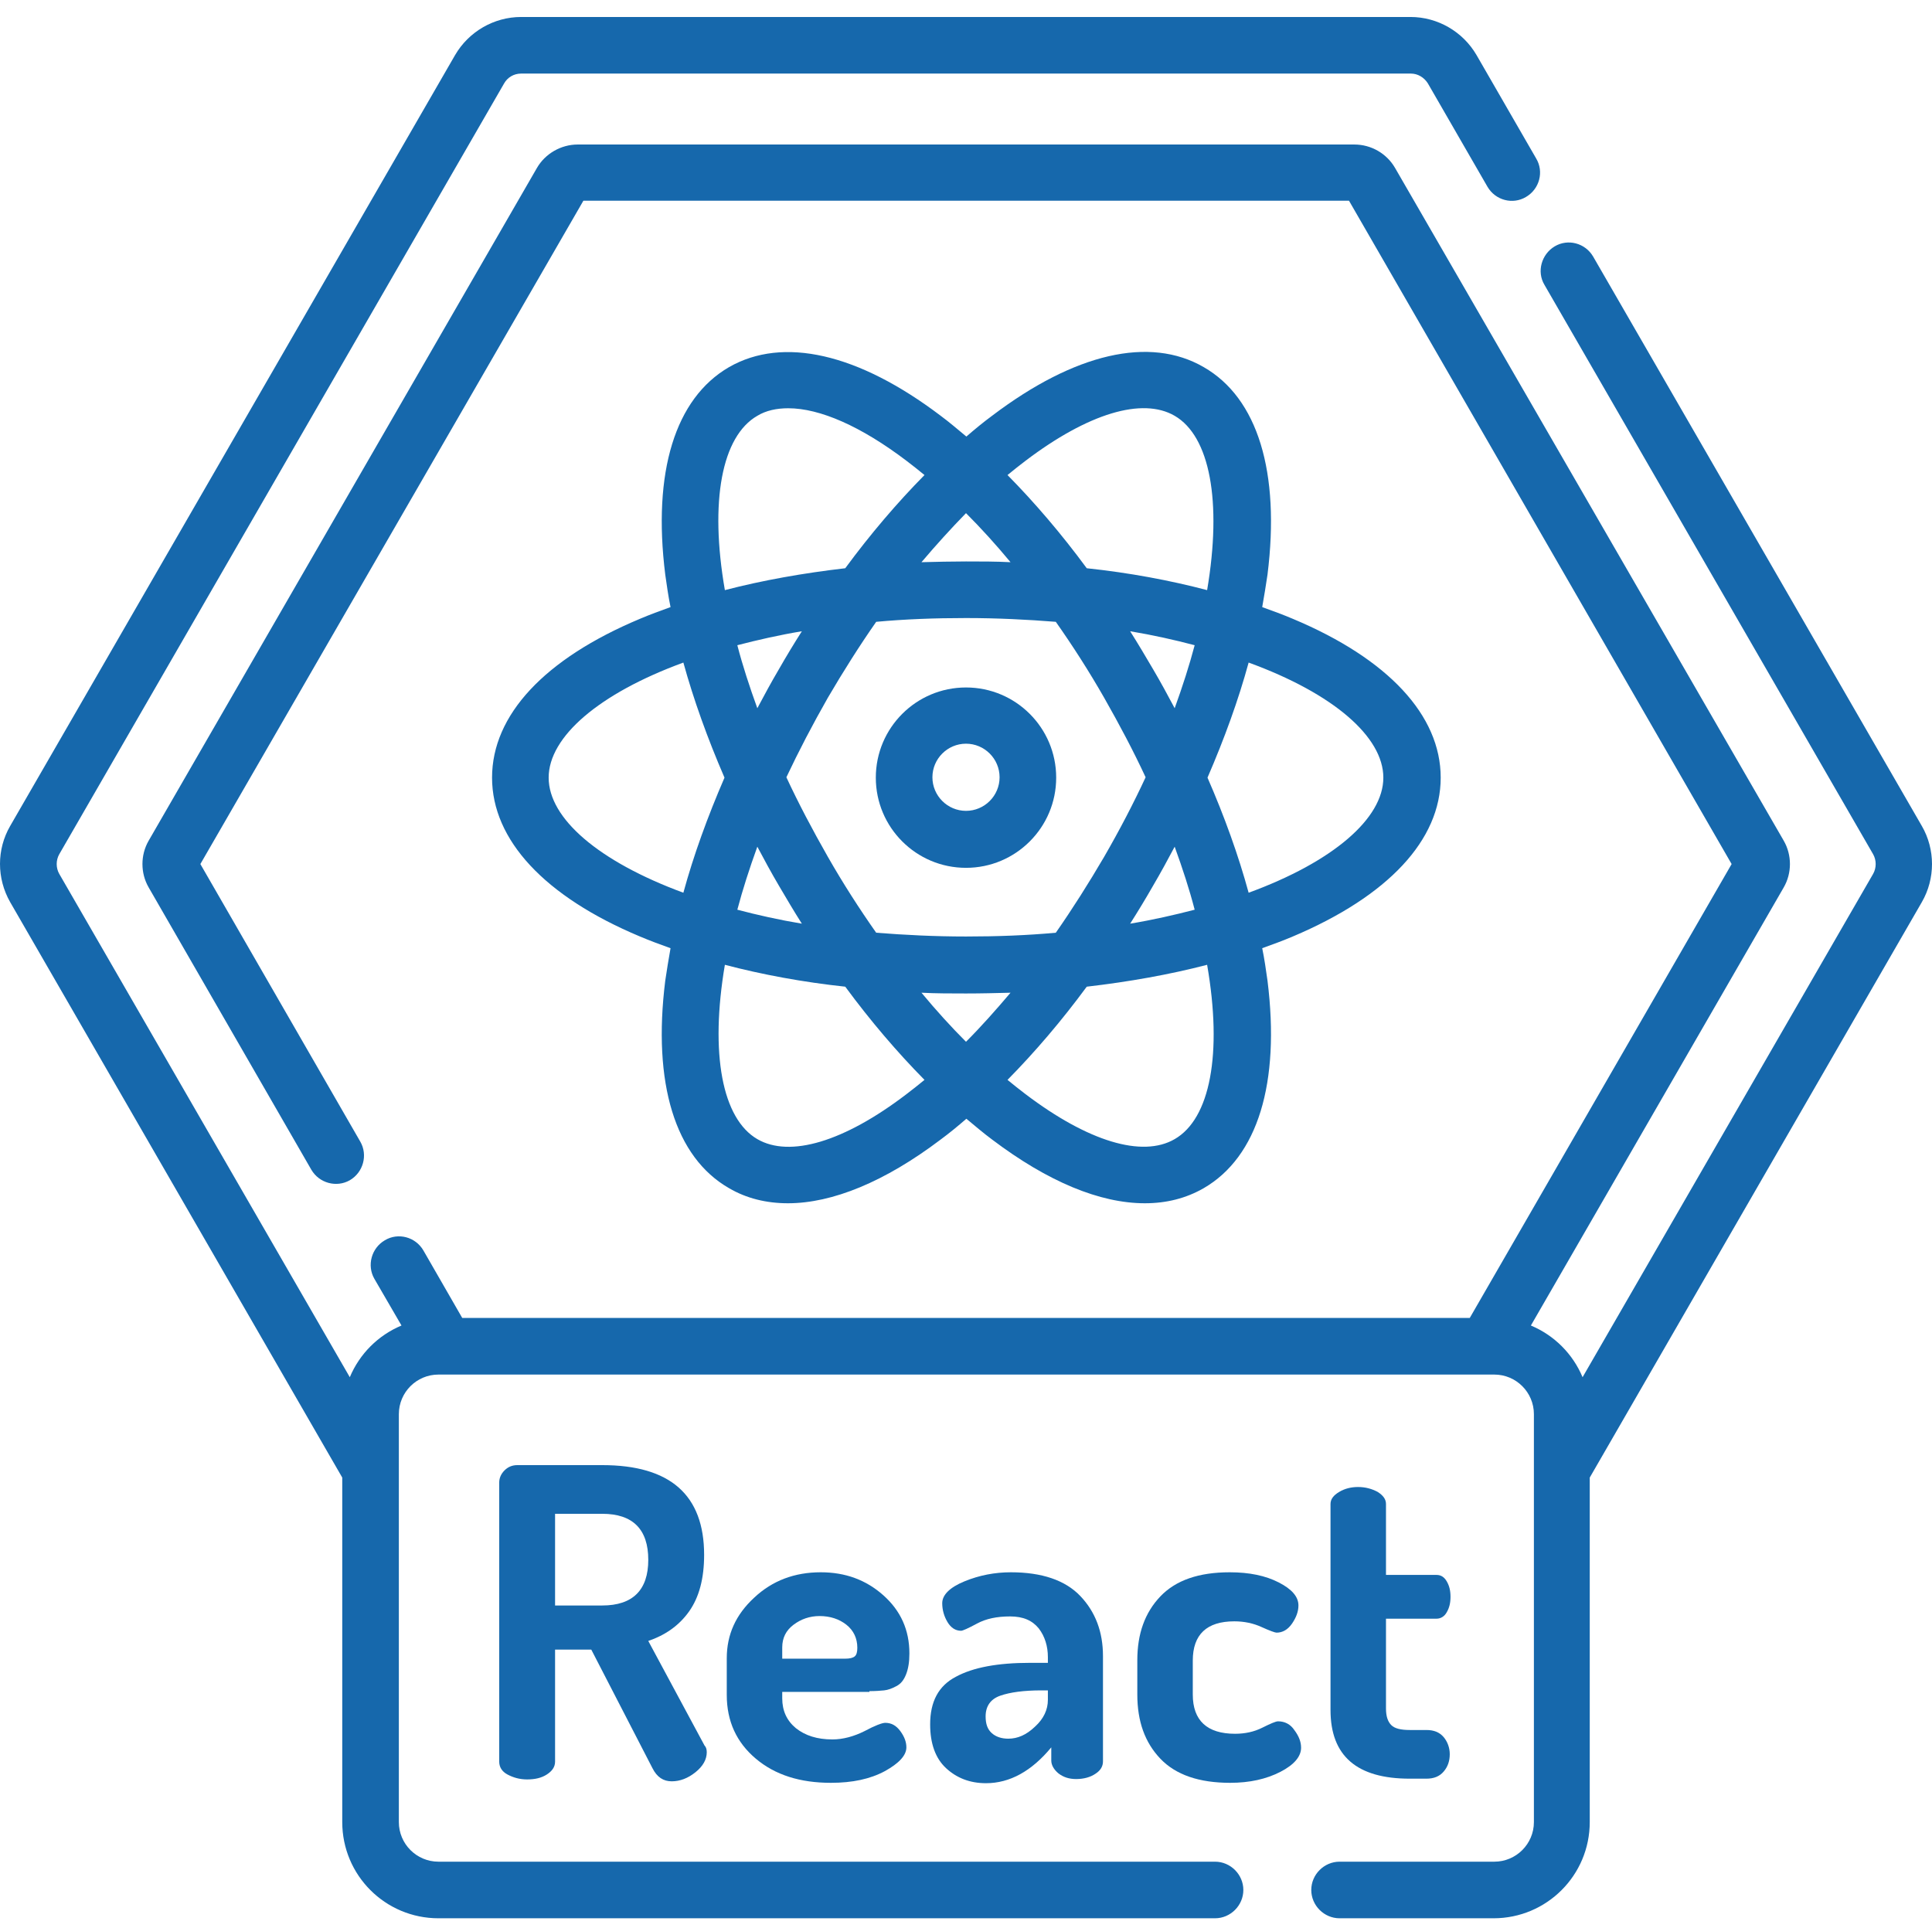
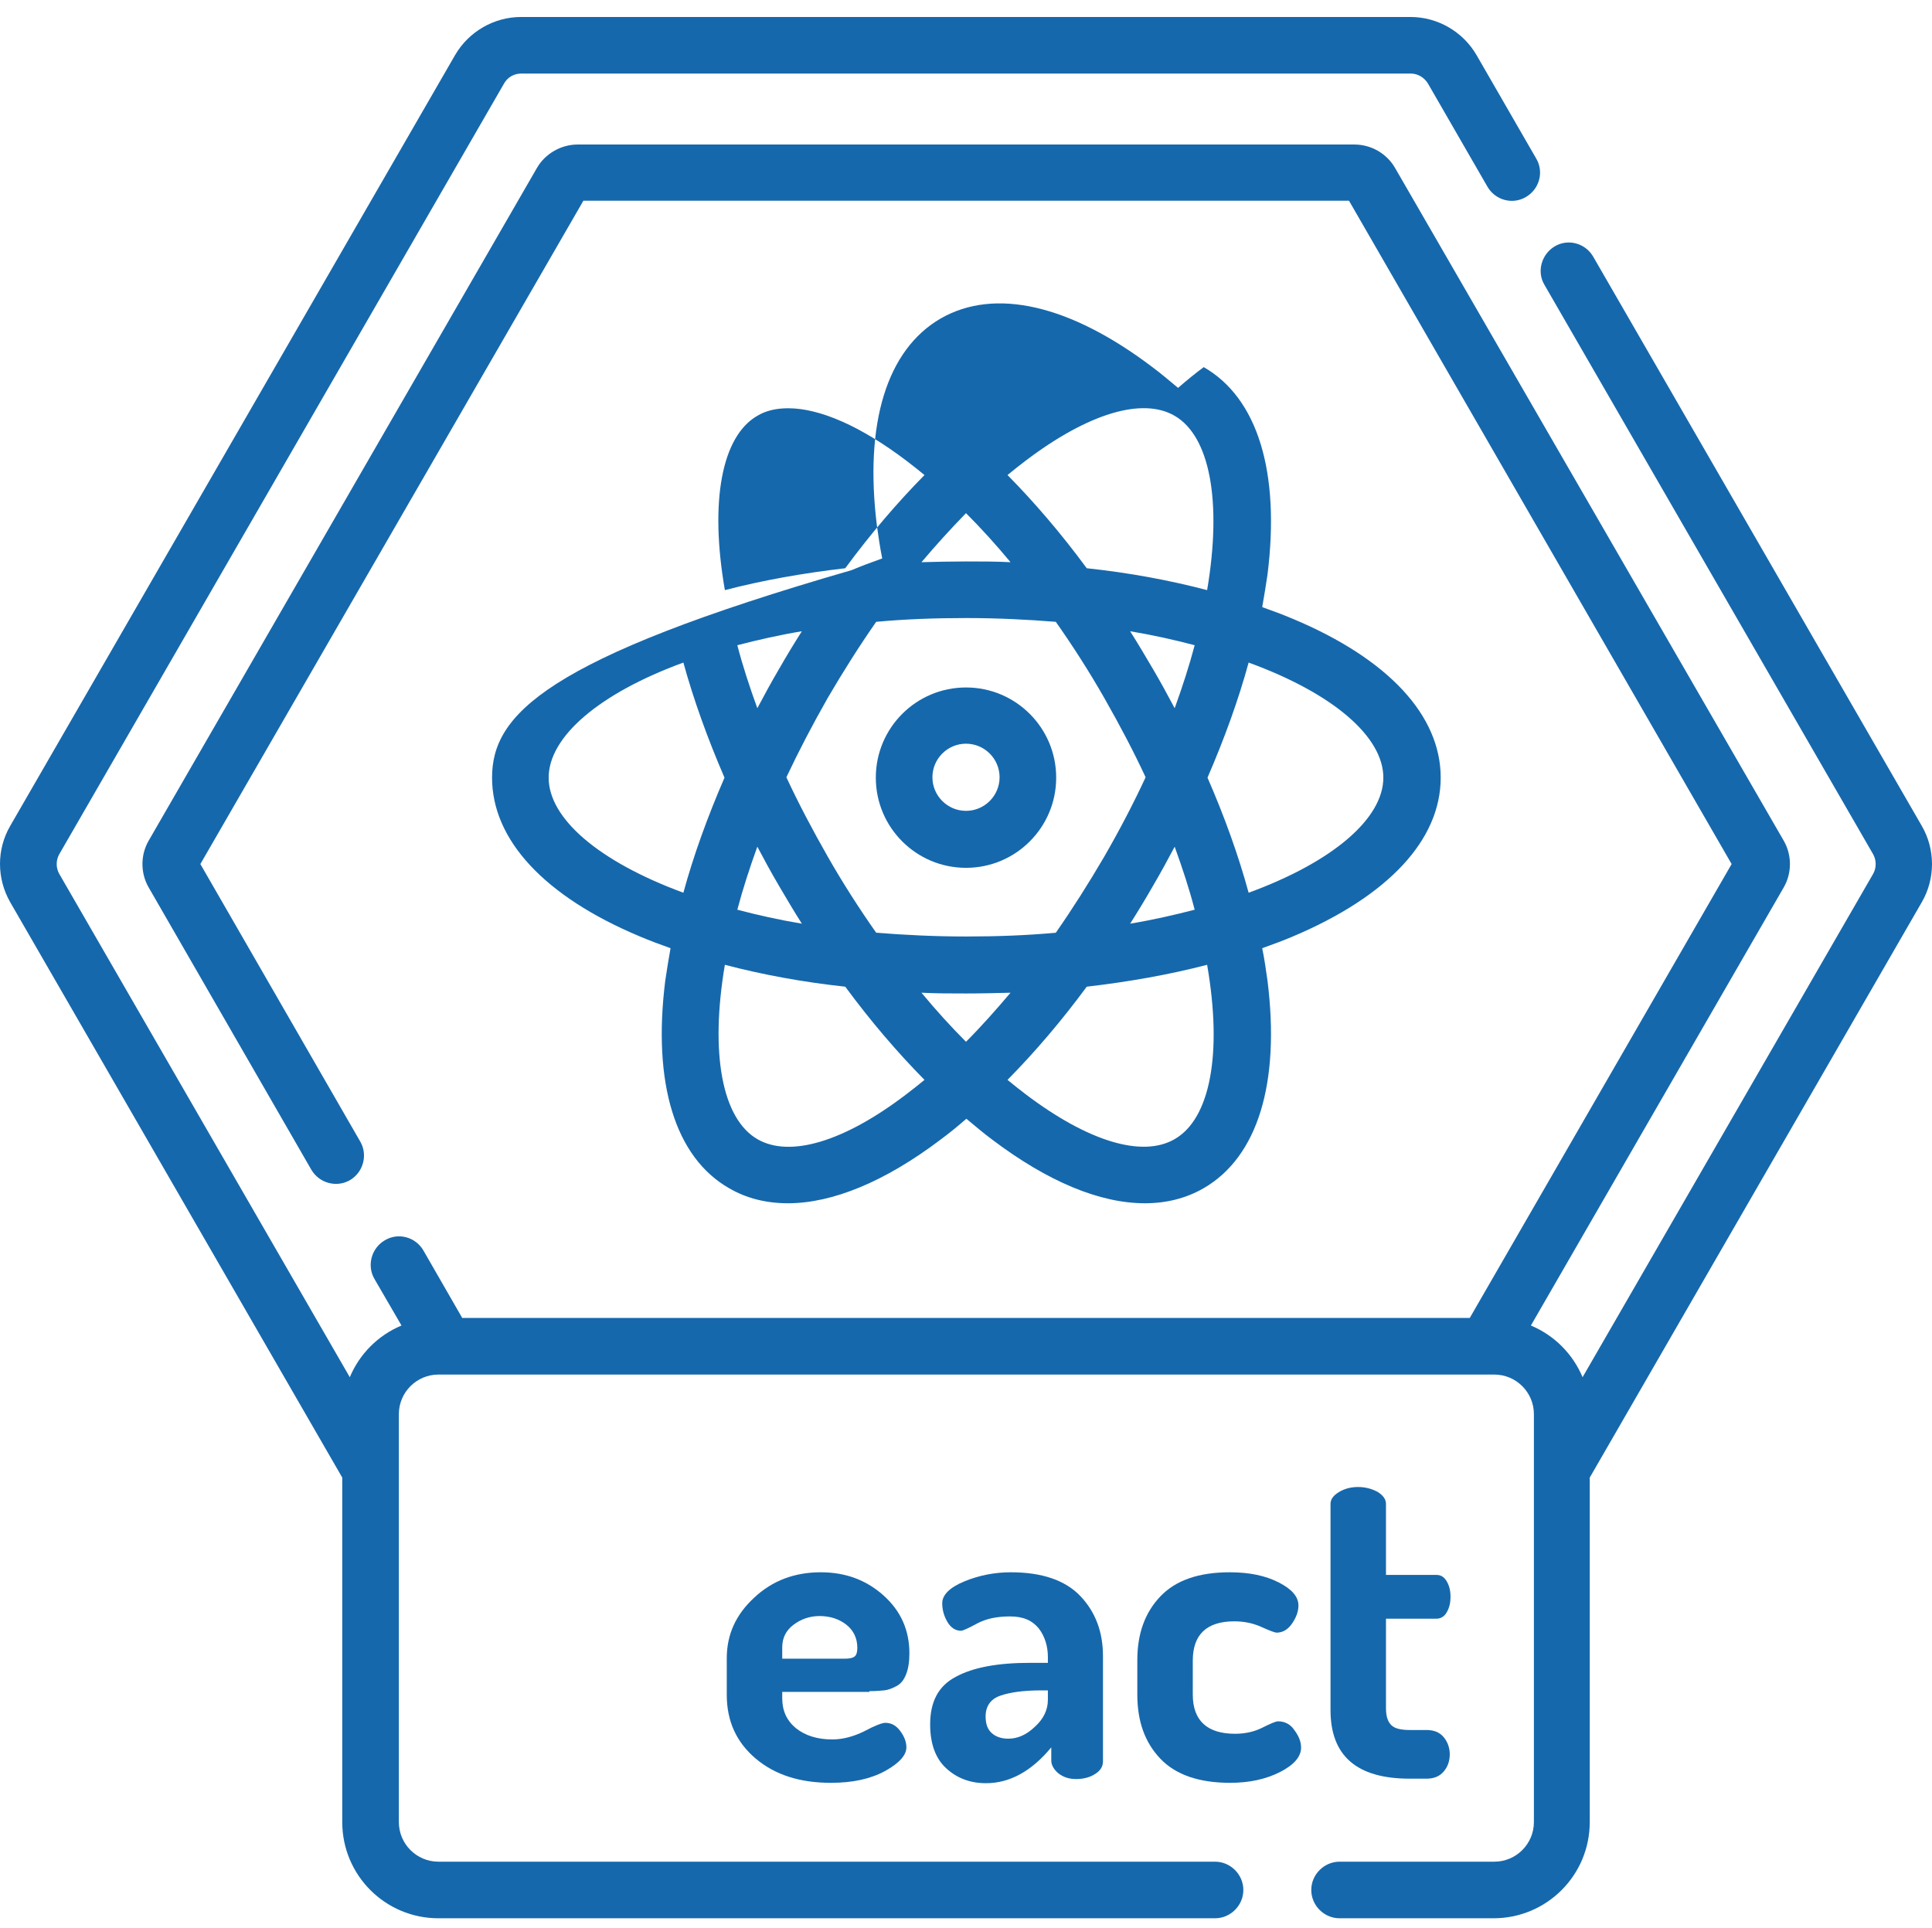
<svg xmlns="http://www.w3.org/2000/svg" version="1.1" id="Layer_1" x="0px" y="0px" viewBox="0 0 512 511" style="enable-background:new 0 0 512 511;" xml:space="preserve">
  <style type="text/css">
	.st0{fill:#1668AC;}
</style>
  <path class="st0" d="M509.3,218.9L422.2,68c-2.1-3.6-6.7-4.8-10.2-2.7s-4.8,6.7-2.7,10.2l87.1,150.9c0.9,1.6,0.9,3.6,0,5.2  l-77,133.4c-2.6-6.2-7.5-11.1-13.7-13.7l67-116.1c2.2-3.8,2.2-8.6,0-12.4L369.7,44.5c-2.2-3.8-6.3-6.2-10.8-6.2H153.1  c-4.4,0-8.6,2.4-10.8,6.2L39.4,222.8c-2.2,3.8-2.2,8.6,0,12.4L82.5,310c2.1,3.6,6.7,4.8,10.2,2.8c3.6-2.1,4.8-6.7,2.8-10.2L53.1,229  L154.6,53.2h202.9L458.9,229l-69.4,120.3H122.5l-10.3-17.9c-2.1-3.6-6.7-4.8-10.2-2.7c-3.6,2.1-4.8,6.7-2.8,10.2l7.2,12.4  c-6.2,2.6-11.1,7.5-13.7,13.7l-77-133.4c-0.9-1.6-0.9-3.6,0-5.2L133.6,22.1c0.9-1.6,2.6-2.6,4.5-2.6h235.8c1.8,0,3.5,1,4.5,2.6  l15.8,27.4c2.1,3.6,6.7,4.8,10.2,2.7c3.6-2.1,4.8-6.7,2.7-10.2l-15.8-27.4c-3.6-6.2-10.3-10.1-17.5-10.1H138.1  c-7.2,0-13.9,3.9-17.5,10.1L2.7,218.9c-3.6,6.2-3.6,13.9,0,20.2l88,152.5v91.3c0,14.1,11.4,25.5,25.5,25.5H322  c4.1,0,7.5-3.4,7.5-7.5c0-4.1-3.4-7.5-7.5-7.5H116.2c-5.8,0-10.5-4.7-10.5-10.5v-93.4c0-0.1,0-0.1,0-0.2v-14.5  c0-5.8,4.7-10.5,10.5-10.5h2c0,0,0.1,0,0.1,0c0,0,0.1,0,0.1,0h275.4c0,0,0.1,0,0.1,0c0,0,0,0,0.1,0h2c5.8,0,10.5,4.7,10.5,10.5v14.5  c0,0.1,0,0.1,0,0.2v93.4c0,5.8-4.7,10.5-10.5,10.5H355c-4.1,0-7.5,3.4-7.5,7.5c0,4.1,3.4,7.5,7.5,7.5h40.8  c14.1,0,25.5-11.4,25.5-25.5v-91.3l88-152.5C512.9,232.9,512.9,225.1,509.3,218.9z" />
-   <path class="st0" d="M182.6,427.1c2.7-3.8,4-8.8,4-15c0-15.9-9-23.8-27-23.8h-22.5c-1.4,0-2.5,0.5-3.4,1.4c-0.9,0.9-1.4,2-1.4,3.2  v74c0,1.4,0.7,2.6,2.2,3.4s3.2,1.3,5.2,1.3c2.1,0,3.8-0.4,5.2-1.3s2.2-2,2.2-3.4v-29.7h9.6l16.2,31.4c1.2,2.4,2.9,3.5,5.1,3.5  c2.2,0,4.3-0.8,6.3-2.4c2-1.6,3-3.4,3-5.3c0-0.8-0.2-1.4-0.6-1.8l-14.9-27.7C176.2,433.4,179.9,430.9,182.6,427.1z M159.6,425.5  h-12.5v-24.3h12.5c8.1,0,12.2,4.1,12.2,12.2C171.8,421.4,167.7,425.5,159.6,425.5z" />
  <path class="st0" d="M230.4,448.2c1.6,0,2.9-0.1,3.9-0.2c1-0.1,2.1-0.5,3.2-1.1c1.2-0.6,2-1.6,2.6-3.1c0.6-1.5,0.9-3.3,0.9-5.6  c0-6.2-2.3-11.3-6.9-15.4s-10.1-6.1-16.6-6.1c-6.9,0-12.8,2.2-17.6,6.7c-4.9,4.5-7.3,9.8-7.3,16.1v9.7c0,7,2.6,12.6,7.7,16.9  c5.1,4.3,11.7,6.4,19.9,6.4c5.7,0,10.4-1,14.3-3.1c3.8-2.1,5.7-4.2,5.7-6.3c0-1.4-0.5-2.8-1.6-4.3s-2.4-2.2-4-2.2  c-0.8,0-2.7,0.7-5.5,2.2c-2.8,1.4-5.7,2.2-8.5,2.2c-4,0-7.2-1-9.7-3c-2.4-2-3.6-4.6-3.6-7.9v-1.7H230.4z M207.3,436.6  c0-2.5,1-4.5,3-6c2-1.5,4.3-2.3,6.9-2.3c2.8,0,5.2,0.8,7.1,2.3s2.9,3.6,2.9,6.1c0,1.1-0.2,1.9-0.7,2.3c-0.5,0.4-1.3,0.6-2.6,0.6  h-16.6L207.3,436.6L207.3,436.6z" />
  <path class="st0" d="M280.5,470c1.3,1,2.8,1.5,4.7,1.5c2,0,3.8-0.5,5.1-1.4c1.4-0.9,2-2,2-3.3v-27.9c0-6.4-2-11.7-6-15.9  s-10.2-6.3-18.4-6.3c-4.3,0-8.4,0.8-12.3,2.4c-3.9,1.6-5.9,3.6-5.9,5.8c0,1.8,0.5,3.5,1.4,5c0.9,1.5,2.1,2.3,3.6,2.3  c0.4,0,1.8-0.6,4.2-1.9c2.4-1.3,5.3-1.9,8.8-1.9s5.9,1.1,7.6,3.2c1.6,2.1,2.4,4.7,2.4,7.6v1.5h-4.7c-8.6,0-15.1,1.2-19.7,3.7  c-4.6,2.4-6.8,6.6-6.8,12.6c0,5.1,1.4,9,4.2,11.6s6.3,4,10.6,4c6.3,0,12.1-3.2,17.3-9.5v3.5C278.6,467.8,279.3,469,280.5,470z   M277.7,450.5c0,2.6-1.1,5-3.4,7.1c-2.3,2.2-4.6,3.2-7.1,3.2c-1.8,0-3.3-0.5-4.4-1.5c-1.1-1-1.6-2.4-1.6-4.4c0-2.7,1.3-4.6,3.9-5.5  c2.6-0.9,6.2-1.4,10.9-1.4h1.7V450.5z" />
  <path class="st0" d="M338.7,456.2c-0.6,0-2,0.6-4.2,1.7s-4.6,1.6-7.2,1.6c-7.4,0-11.2-3.5-11.2-10.4v-9c0-6.9,3.7-10.4,11-10.4  c2.6,0,5,0.5,7.2,1.5c2.2,1,3.6,1.5,4,1.5c1.6,0,3-0.8,4.1-2.4s1.7-3.2,1.7-4.8c0-2.3-1.7-4.3-5.2-6.1s-7.8-2.7-13-2.7  c-8.2,0-14.3,2.1-18.4,6.4c-4.1,4.3-6.1,9.9-6.1,16.9v9.1c0,7.1,2,12.7,6.1,17c4.1,4.3,10.3,6.4,18.5,6.4c5.2,0,9.6-1,13.3-2.9  s5.5-4.1,5.5-6.4c0-1.6-0.6-3.1-1.8-4.7C342,457,340.5,456.2,338.7,456.2z" />
  <path class="st0" d="M365.1,395.4c-1.5-0.8-3.2-1.3-5.2-1.3c-1.8,0-3.5,0.4-5,1.3c-1.5,0.9-2.3,1.9-2.3,3.2v54.6  c0,12.2,7,18.2,21,18.2h4.4c2,0,3.5-0.6,4.6-1.9c1.1-1.3,1.6-2.8,1.6-4.6c0-1.7-0.6-3.3-1.6-4.5c-1.1-1.3-2.6-1.9-4.6-1.9h-4.4  c-2.4,0-4-0.4-4.9-1.3s-1.4-2.3-1.4-4.4V429h13.4c1.1,0,2.1-0.6,2.7-1.7c0.7-1.2,1-2.5,1-4.1c0-1.6-0.3-2.9-1-4.1s-1.6-1.7-2.7-1.7  h-13.4v-18.8C367.3,397.3,366.5,396.3,365.1,395.4z" />
  <path class="st0" d="M256,230c13.2,0,23.9-10.7,23.9-23.9s-10.7-23.9-23.9-23.9s-23.9,10.7-23.9,23.9S242.8,230,256,230z M256,197.1  c4.9,0,8.9,4,8.9,8.9c0,4.9-4,8.9-8.9,8.9s-8.9-4-8.9-8.9C247.1,201.1,251.1,197.1,256,197.1z" />
-   <path class="st0" d="M130.4,206.1c0,16.5,13.9,31.5,39.2,42.1c2.6,1.1,5.3,2.1,8.1,3.1c-0.5,2.9-1,5.8-1.4,8.6  c-3.4,27.2,2.6,46.8,16.9,55c4.6,2.7,9.9,4,15.6,4c11.8,0,25.7-5.7,40.5-16.9c2.3-1.7,4.5-3.5,6.8-5.5c2.3,1.9,4.5,3.8,6.8,5.5  c14.8,11.2,28.6,16.9,40.5,16.9c5.7,0,10.9-1.3,15.6-4c14.3-8.3,20.3-27.8,16.9-55c-0.4-2.8-0.8-5.7-1.4-8.6c2.8-1,5.5-2,8.1-3.1  c25.3-10.7,39.2-25.6,39.2-42.1s-13.9-31.5-39.2-42.1c-2.6-1.1-5.3-2.1-8.1-3.1c0.5-2.9,1-5.8,1.4-8.6c3.4-27.2-2.6-46.8-16.9-55  c-14.3-8.3-34.2-3.7-56.1,12.9c-2.3,1.7-4.5,3.5-6.8,5.5c-2.3-1.9-4.5-3.8-6.8-5.5c-21.9-16.6-41.8-21.1-56.1-12.9  c-14.3,8.3-20.3,27.8-16.9,55c0.4,2.8,0.8,5.7,1.4,8.6c-2.8,1-5.5,2-8.1,3.1C144.3,174.6,130.4,189.5,130.4,206.1z M200.7,301.9  c-9.3-5.4-12.6-22.6-8.6-46.2c9.9,2.6,20.7,4.6,31.9,5.8c6.7,9.1,13.8,17.4,21,24.7c-1.6,1.3-3.2,2.6-4.8,3.8  C223.7,302.6,209.3,306.9,200.7,301.9z M200.7,187.7c-2.1-5.8-3.9-11.3-5.3-16.7c5.4-1.4,11.1-2.7,17.1-3.7  c-2.1,3.3-4.1,6.6-6.1,10.1C204.4,180.8,202.5,184.3,200.7,187.7z M219.4,184.9c4.1-7,8.4-13.8,12.8-20.1c7.6-0.7,15.5-1,23.8-1  s16.2,0.4,23.8,1c4.5,6.4,8.8,13.1,12.8,20.1c4.1,7.2,7.8,14.2,11,21.1c-3.2,6.9-6.9,14-11,21.1c-4.1,7-8.4,13.8-12.8,20.1  c-7.6,0.7-15.5,1-23.8,1s-16.2-0.4-23.8-1c-4.5-6.4-8.8-13.1-12.8-20.1c-4.1-7.2-7.8-14.2-11-21.1  C211.6,199.2,215.3,192.1,219.4,184.9z M256,136c4,4,7.9,8.3,11.8,13c-3.9-0.2-7.8-0.2-11.8-0.2c-3.9,0-7.9,0.1-11.8,0.2  C248.1,144.4,252,140.1,256,136z M305.6,177.4c-2-3.4-4-6.8-6.1-10.1c6,1,11.8,2.3,17.1,3.7c-1.4,5.3-3.2,10.9-5.3,16.7  C309.5,184.3,307.6,180.8,305.6,177.4z M311.3,224.4c2.1,5.8,3.9,11.3,5.3,16.7c-5.4,1.4-11.1,2.7-17.1,3.7  c2.1-3.3,4.1-6.6,6.1-10.1C307.6,231.3,309.5,227.8,311.3,224.4z M256,276.1c-4-4-7.9-8.3-11.8-13c3.9,0.2,7.8,0.2,11.8,0.2  c4,0,7.9-0.1,11.8-0.2C263.9,267.7,260,272.1,256,276.1z M206.4,234.7c2,3.4,4,6.8,6.1,10.1c-6-1-11.8-2.3-17.1-3.7  c1.4-5.3,3.2-10.9,5.3-16.7C202.5,227.8,204.4,231.3,206.4,234.7z M311.3,301.9c-8.6,5-23,0.6-39.5-11.9c-1.6-1.2-3.2-2.5-4.8-3.8  c7.2-7.3,14.3-15.6,21-24.7c11.2-1.3,21.9-3.2,31.9-5.8C324,279.3,320.7,296.5,311.3,301.9z M366.6,206.1  c0,10.8-13.3,22.3-35.7,30.5c-2.7-9.9-6.4-20.2-10.9-30.5c4.5-10.4,8.2-20.6,10.9-30.5C353.4,183.8,366.6,195.3,366.6,206.1z   M311.3,110.2c9.3,5.4,12.6,22.6,8.6,46.2c-9.9-2.6-20.6-4.6-31.9-5.8c-6.7-9.1-13.8-17.4-21-24.7c1.6-1.3,3.2-2.6,4.8-3.8  C288.3,109.6,302.7,105.2,311.3,110.2z M200.7,110.2c2.3-1.4,5.1-2,8.2-2c8.4,0,19.3,4.8,31.3,13.9c1.6,1.2,3.2,2.5,4.8,3.8  c-7.2,7.3-14.3,15.6-21,24.7c-11.2,1.3-21.9,3.2-31.9,5.8C188,132.8,191.3,115.6,200.7,110.2z M192,206.1  c-4.5,10.4-8.2,20.6-10.9,30.5c-22.5-8.3-35.7-19.7-35.7-30.5s13.3-22.3,35.7-30.5C183.8,185.4,187.5,195.7,192,206.1z" />
+   <path class="st0" d="M130.4,206.1c0,16.5,13.9,31.5,39.2,42.1c2.6,1.1,5.3,2.1,8.1,3.1c-0.5,2.9-1,5.8-1.4,8.6  c-3.4,27.2,2.6,46.8,16.9,55c4.6,2.7,9.9,4,15.6,4c11.8,0,25.7-5.7,40.5-16.9c2.3-1.7,4.5-3.5,6.8-5.5c2.3,1.9,4.5,3.8,6.8,5.5  c14.8,11.2,28.6,16.9,40.5,16.9c5.7,0,10.9-1.3,15.6-4c14.3-8.3,20.3-27.8,16.9-55c-0.4-2.8-0.8-5.7-1.4-8.6c2.8-1,5.5-2,8.1-3.1  c25.3-10.7,39.2-25.6,39.2-42.1s-13.9-31.5-39.2-42.1c-2.6-1.1-5.3-2.1-8.1-3.1c0.5-2.9,1-5.8,1.4-8.6c3.4-27.2-2.6-46.8-16.9-55  c-2.3,1.7-4.5,3.5-6.8,5.5c-2.3-1.9-4.5-3.8-6.8-5.5c-21.9-16.6-41.8-21.1-56.1-12.9  c-14.3,8.3-20.3,27.8-16.9,55c0.4,2.8,0.8,5.7,1.4,8.6c-2.8,1-5.5,2-8.1,3.1C144.3,174.6,130.4,189.5,130.4,206.1z M200.7,301.9  c-9.3-5.4-12.6-22.6-8.6-46.2c9.9,2.6,20.7,4.6,31.9,5.8c6.7,9.1,13.8,17.4,21,24.7c-1.6,1.3-3.2,2.6-4.8,3.8  C223.7,302.6,209.3,306.9,200.7,301.9z M200.7,187.7c-2.1-5.8-3.9-11.3-5.3-16.7c5.4-1.4,11.1-2.7,17.1-3.7  c-2.1,3.3-4.1,6.6-6.1,10.1C204.4,180.8,202.5,184.3,200.7,187.7z M219.4,184.9c4.1-7,8.4-13.8,12.8-20.1c7.6-0.7,15.5-1,23.8-1  s16.2,0.4,23.8,1c4.5,6.4,8.8,13.1,12.8,20.1c4.1,7.2,7.8,14.2,11,21.1c-3.2,6.9-6.9,14-11,21.1c-4.1,7-8.4,13.8-12.8,20.1  c-7.6,0.7-15.5,1-23.8,1s-16.2-0.4-23.8-1c-4.5-6.4-8.8-13.1-12.8-20.1c-4.1-7.2-7.8-14.2-11-21.1  C211.6,199.2,215.3,192.1,219.4,184.9z M256,136c4,4,7.9,8.3,11.8,13c-3.9-0.2-7.8-0.2-11.8-0.2c-3.9,0-7.9,0.1-11.8,0.2  C248.1,144.4,252,140.1,256,136z M305.6,177.4c-2-3.4-4-6.8-6.1-10.1c6,1,11.8,2.3,17.1,3.7c-1.4,5.3-3.2,10.9-5.3,16.7  C309.5,184.3,307.6,180.8,305.6,177.4z M311.3,224.4c2.1,5.8,3.9,11.3,5.3,16.7c-5.4,1.4-11.1,2.7-17.1,3.7  c2.1-3.3,4.1-6.6,6.1-10.1C307.6,231.3,309.5,227.8,311.3,224.4z M256,276.1c-4-4-7.9-8.3-11.8-13c3.9,0.2,7.8,0.2,11.8,0.2  c4,0,7.9-0.1,11.8-0.2C263.9,267.7,260,272.1,256,276.1z M206.4,234.7c2,3.4,4,6.8,6.1,10.1c-6-1-11.8-2.3-17.1-3.7  c1.4-5.3,3.2-10.9,5.3-16.7C202.5,227.8,204.4,231.3,206.4,234.7z M311.3,301.9c-8.6,5-23,0.6-39.5-11.9c-1.6-1.2-3.2-2.5-4.8-3.8  c7.2-7.3,14.3-15.6,21-24.7c11.2-1.3,21.9-3.2,31.9-5.8C324,279.3,320.7,296.5,311.3,301.9z M366.6,206.1  c0,10.8-13.3,22.3-35.7,30.5c-2.7-9.9-6.4-20.2-10.9-30.5c4.5-10.4,8.2-20.6,10.9-30.5C353.4,183.8,366.6,195.3,366.6,206.1z   M311.3,110.2c9.3,5.4,12.6,22.6,8.6,46.2c-9.9-2.6-20.6-4.6-31.9-5.8c-6.7-9.1-13.8-17.4-21-24.7c1.6-1.3,3.2-2.6,4.8-3.8  C288.3,109.6,302.7,105.2,311.3,110.2z M200.7,110.2c2.3-1.4,5.1-2,8.2-2c8.4,0,19.3,4.8,31.3,13.9c1.6,1.2,3.2,2.5,4.8,3.8  c-7.2,7.3-14.3,15.6-21,24.7c-11.2,1.3-21.9,3.2-31.9,5.8C188,132.8,191.3,115.6,200.7,110.2z M192,206.1  c-4.5,10.4-8.2,20.6-10.9,30.5c-22.5-8.3-35.7-19.7-35.7-30.5s13.3-22.3,35.7-30.5C183.8,185.4,187.5,195.7,192,206.1z" />
</svg>